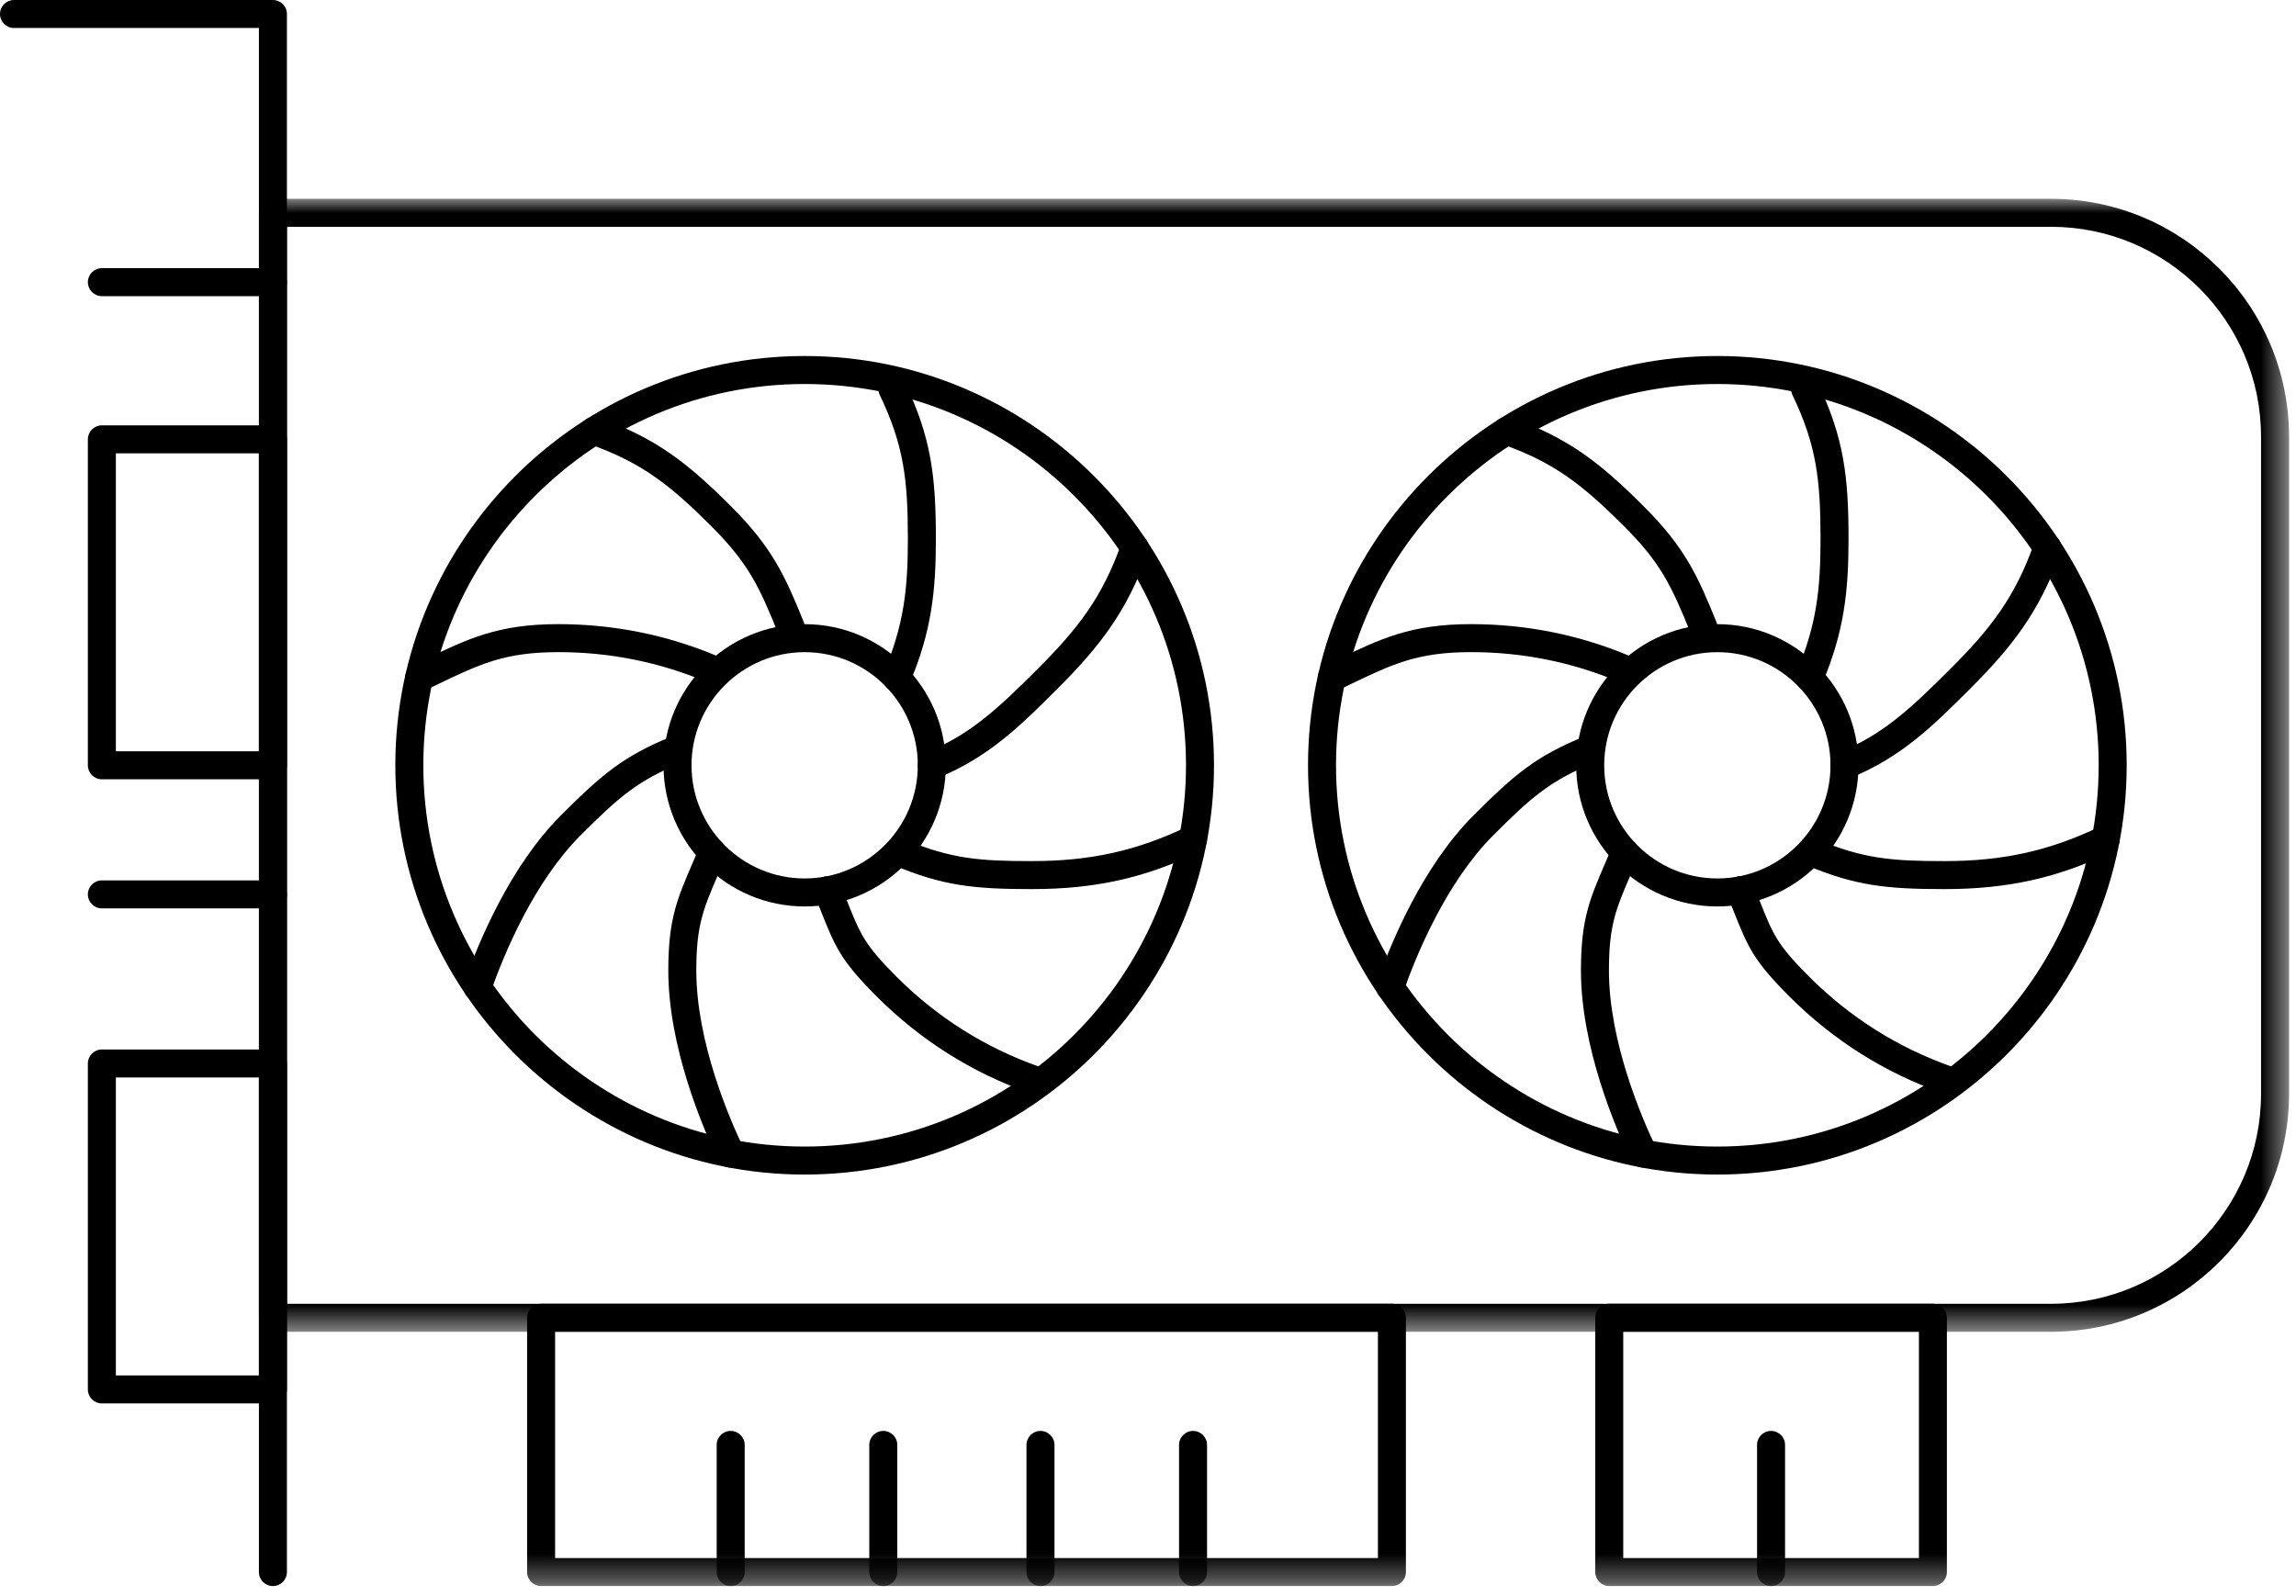
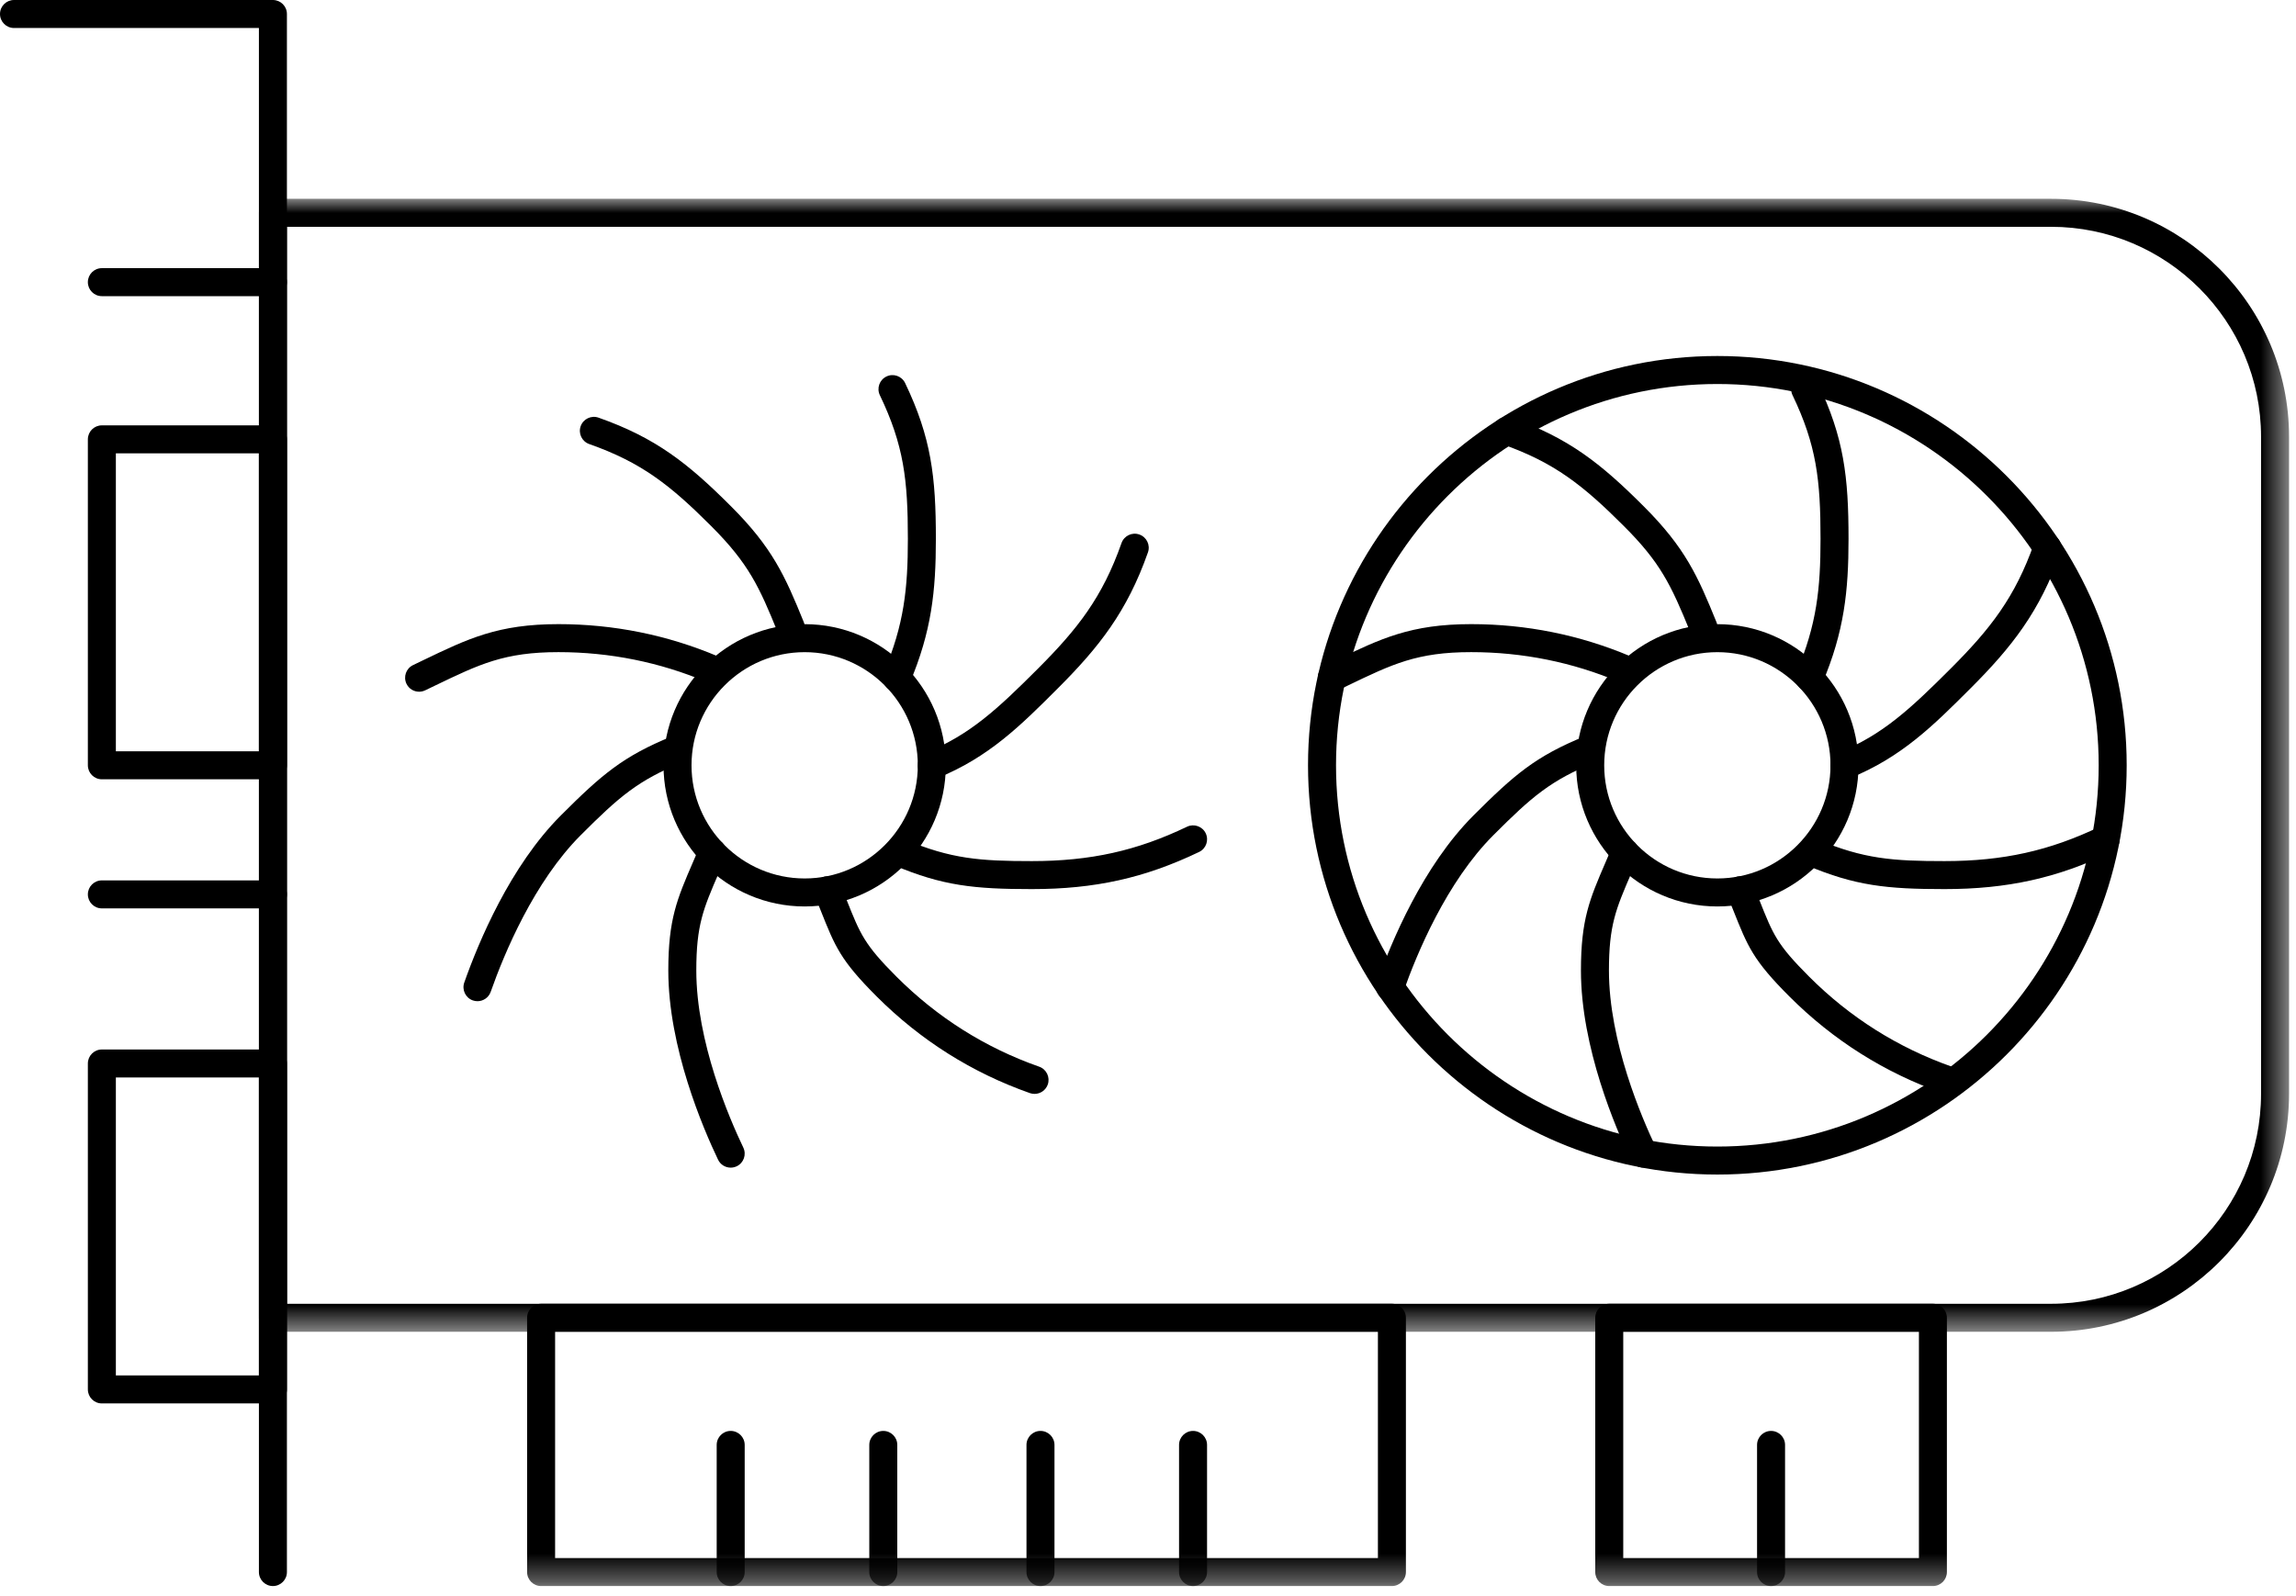
<svg xmlns="http://www.w3.org/2000/svg" xmlns:xlink="http://www.w3.org/1999/xlink" width="82px" height="57px" viewBox="0 0 82 57" version="1.1">
  <title>Group 39</title>
  <defs>
    <polygon id="path-1" points="-3.55271368e-15 0 72.505 0 72.505 40.468 -3.55271368e-15 40.468" />
    <polygon id="path-3" points="0 56.651 81.752 56.651 81.752 0 0 0" />
  </defs>
  <g id="Page-1" stroke="none" stroke-width="1" fill="none" fill-rule="evenodd">
    <g id="inicio-c" transform="translate(-534, -1188)">
      <g id="Group-39" transform="translate(534, 1188)">
        <g id="Group-3" transform="translate(9.247, 7.101)">
          <mask id="mask-2" fill="white">
            <use xlink:href="#path-1" />
          </mask>
          <g id="Clip-2" />
          <path d="M1,39.468 L64.005,39.468 C68.141,39.468 71.505,36.104 71.505,31.968 L71.505,8.5 C71.505,4.364 68.141,1 64.005,1 L1,1 L1,39.468 Z M64.005,40.468 L0.5,40.468 C0.224,40.468 -3.55271368e-15,40.244 -3.55271368e-15,39.968 L-3.55271368e-15,0.5 C-3.55271368e-15,0.224 0.224,0 0.5,0 L64.005,0 C68.691,0 72.505,3.813 72.505,8.5 L72.505,31.968 C72.505,36.655 68.691,40.468 64.005,40.468 L64.005,40.468 Z" id="Fill-1" fill="#000000" mask="url(#mask-2)" />
        </g>
        <path d="M9.747,56.651 C9.471,56.651 9.247,56.427 9.247,56.151 L9.247,1 L0.5,1 C0.224,1 0,0.776 0,0.5 C0,0.223 0.224,0 0.5,0 L9.747,0 C10.023,0 10.247,0.223 10.247,0.5 L10.247,56.151 C10.247,56.427 10.023,56.651 9.747,56.651" id="Fill-4" fill="#000000" />
        <path d="M9.747,10.578 L3.638,10.578 C3.361,10.578 3.138,10.354 3.138,10.078 C3.138,9.802 3.361,9.578 3.638,9.578 L9.747,9.578 C10.023,9.578 10.247,9.802 10.247,10.078 C10.247,10.354 10.023,10.578 9.747,10.578" id="Fill-6" fill="#000000" />
        <mask id="mask-4" fill="white">
          <use xlink:href="#path-3" />
        </mask>
        <g id="Clip-9" />
        <path d="M4.138,26.835 L9.247,26.835 L9.247,16.193 L4.138,16.193 L4.138,26.835 Z M9.747,27.835 L3.638,27.835 C3.361,27.835 3.138,27.611 3.138,27.335 L3.138,15.693 C3.138,15.416 3.361,15.193 3.638,15.193 L9.747,15.193 C10.023,15.193 10.247,15.416 10.247,15.693 L10.247,27.335 C10.247,27.611 10.023,27.835 9.747,27.835 L9.747,27.835 Z" id="Fill-8" fill="#000000" mask="url(#mask-4)" />
        <path d="M4.138,49.128 L9.247,49.128 L9.247,38.486 L4.138,38.486 L4.138,49.128 Z M9.747,50.128 L3.638,50.128 C3.361,50.128 3.138,49.904 3.138,49.628 L3.138,37.986 C3.138,37.71 3.361,37.486 3.638,37.486 L9.747,37.486 C10.023,37.486 10.247,37.71 10.247,37.986 L10.247,49.628 C10.247,49.904 10.023,50.128 9.747,50.128 L9.747,50.128 Z" id="Fill-10" fill="#000000" mask="url(#mask-4)" />
        <path d="M9.747,32.446 L3.638,32.446 C3.361,32.446 3.138,32.222 3.138,31.946 C3.138,31.67 3.361,31.446 3.638,31.446 L9.747,31.446 C10.023,31.446 10.247,31.67 10.247,31.946 C10.247,32.222 10.023,32.446 9.747,32.446" id="Fill-11" fill="#000000" mask="url(#mask-4)" />
        <path d="M19.825,55.651 L49.211,55.651 L49.211,47.568 L19.825,47.568 L19.825,55.651 Z M49.711,56.651 L19.325,56.651 C19.049,56.651 18.825,56.427 18.825,56.151 L18.825,47.068 C18.825,46.792 19.049,46.568 19.325,46.568 L49.711,46.568 C49.987,46.568 50.211,46.792 50.211,47.068 L50.211,56.151 C50.211,56.427 49.987,56.651 49.711,56.651 L49.711,56.651 Z" id="Fill-12" fill="#000000" mask="url(#mask-4)" />
        <path d="M57.973,55.651 L68.533,55.651 L68.533,47.568 L57.973,47.568 L57.973,55.651 Z M69.032,56.651 L57.473,56.651 C57.196,56.651 56.973,56.427 56.973,56.151 L56.973,47.068 C56.973,46.792 57.196,46.568 57.473,46.568 L69.032,46.568 C69.309,46.568 69.532,46.792 69.532,47.068 L69.532,56.151 C69.532,56.427 69.309,56.651 69.032,56.651 L69.032,56.651 Z" id="Fill-13" fill="#000000" mask="url(#mask-4)" />
        <path d="M26.096,56.651 C25.82,56.651 25.596,56.427 25.596,56.151 L25.596,51.61 C25.596,51.334 25.82,51.11 26.096,51.11 C26.372,51.11 26.596,51.334 26.596,51.61 L26.596,56.151 C26.596,56.427 26.372,56.651 26.096,56.651" id="Fill-14" fill="#000000" mask="url(#mask-4)" />
        <path d="M31.546,56.651 C31.27,56.651 31.046,56.427 31.046,56.151 L31.046,51.61 C31.046,51.334 31.27,51.11 31.546,51.11 C31.822,51.11 32.046,51.334 32.046,51.61 L32.046,56.151 C32.046,56.427 31.822,56.651 31.546,56.651" id="Fill-15" fill="#000000" mask="url(#mask-4)" />
        <path d="M37.16,56.651 C36.884,56.651 36.66,56.427 36.66,56.151 L36.66,51.61 C36.66,51.334 36.884,51.11 37.16,51.11 C37.436,51.11 37.66,51.334 37.66,51.61 L37.66,56.151 C37.66,56.427 37.436,56.651 37.16,56.651" id="Fill-16" fill="#000000" mask="url(#mask-4)" />
        <path d="M42.609,56.651 C42.333,56.651 42.109,56.427 42.109,56.151 L42.109,51.61 C42.109,51.334 42.333,51.11 42.609,51.11 C42.885,51.11 43.109,51.334 43.109,51.61 L43.109,56.151 C43.109,56.427 42.885,56.651 42.609,56.651" id="Fill-17" fill="#000000" mask="url(#mask-4)" />
        <path d="M63.252,56.651 C62.976,56.651 62.752,56.427 62.752,56.151 L62.752,51.61 C62.752,51.334 62.976,51.11 63.252,51.11 C63.528,51.11 63.752,51.334 63.752,51.61 L63.752,56.151 C63.752,56.427 63.528,56.651 63.252,56.651" id="Fill-18" fill="#000000" mask="url(#mask-4)" />
-         <path d="M28.738,13.716 C21.228,13.716 15.119,19.825 15.119,27.334 C15.119,34.844 21.228,40.953 28.738,40.953 C36.248,40.953 42.357,34.844 42.357,27.334 C42.357,19.825 36.248,13.716 28.738,13.716 M28.738,41.953 C20.677,41.953 14.119,35.395 14.119,27.334 C14.119,19.273 20.677,12.716 28.738,12.716 C36.799,12.716 43.357,19.273 43.357,27.334 C43.357,35.395 36.799,41.953 28.738,41.953" id="Fill-19" fill="#000000" mask="url(#mask-4)" />
        <path d="M28.738,23.294 C26.509,23.294 24.697,25.107 24.697,27.335 C24.697,29.564 26.509,31.377 28.738,31.377 C30.967,31.377 32.779,29.564 32.779,27.335 C32.779,25.107 30.967,23.294 28.738,23.294 M28.738,32.377 C25.959,32.377 23.697,30.115 23.697,27.335 C23.697,24.555 25.959,22.294 28.738,22.294 C31.517,22.294 33.779,24.555 33.779,27.335 C33.779,30.115 31.517,32.377 28.738,32.377" id="Fill-20" fill="#000000" mask="url(#mask-4)" />
        <path d="M32.027,24.707 C31.962,24.707 31.896,24.694 31.832,24.667 C31.578,24.56 31.459,24.267 31.566,24.012 C32.288,22.308 32.424,21.023 32.424,19.248 C32.424,17.142 32.28,15.901 31.423,14.115 C31.304,13.866 31.41,13.567 31.659,13.448 C31.905,13.328 32.206,13.432 32.326,13.682 C33.26,15.632 33.424,17.031 33.424,19.248 C33.424,21.11 33.271,22.55 32.488,24.402 C32.407,24.593 32.221,24.707 32.027,24.707" id="Fill-21" fill="#000000" mask="url(#mask-4)" />
        <path d="M33.279,27.835 C33.082,27.835 32.894,27.717 32.815,27.523 C32.712,27.267 32.836,26.975 33.092,26.872 C34.643,26.243 35.631,25.322 37.072,23.88 C38.478,22.473 39.371,21.342 40.054,19.397 C40.146,19.137 40.43,18.999 40.692,19.092 C40.953,19.184 41.09,19.469 40.998,19.73 C40.254,21.844 39.255,23.111 37.779,24.587 C36.459,25.907 35.319,27.048 33.466,27.798 C33.405,27.823 33.341,27.835 33.279,27.835" id="Fill-22" fill="#000000" mask="url(#mask-4)" />
        <path d="M36.852,31.757 C34.799,31.757 33.662,31.639 31.933,30.908 C31.678,30.8 31.559,30.507 31.666,30.253 C31.775,29.998 32.069,29.88 32.322,29.987 C33.963,30.681 35.011,30.757 36.852,30.757 C38.941,30.757 40.599,30.39 42.394,29.529 C42.64,29.411 42.942,29.514 43.061,29.763 C43.18,30.012 43.075,30.311 42.826,30.43 C40.887,31.361 39.101,31.757 36.852,31.757" id="Fill-23" fill="#000000" mask="url(#mask-4)" />
        <path d="M36.948,39.072 C36.893,39.072 36.837,39.063 36.782,39.044 C34.714,38.316 32.873,37.155 31.31,35.592 C30.017,34.299 29.825,33.814 29.31,32.519 L29.097,31.987 C28.993,31.731 29.117,31.44 29.373,31.336 C29.628,31.23 29.92,31.355 30.023,31.611 L30.239,32.15 C30.724,33.369 30.871,33.738 32.017,34.885 C33.473,36.341 35.187,37.423 37.114,38.1 C37.375,38.192 37.511,38.478 37.42,38.738 C37.347,38.944 37.154,39.072 36.948,39.072" id="Fill-24" fill="#000000" mask="url(#mask-4)" />
        <path d="M26.096,41.706 C25.909,41.706 25.731,41.602 25.645,41.422 C25.111,40.307 23.868,37.416 23.868,34.664 C23.868,32.835 24.181,32.11 24.749,30.794 L24.98,30.255 C25.088,29.999 25.381,29.882 25.636,29.989 C25.89,30.097 26.009,30.39 25.902,30.644 L25.667,31.19 C25.118,32.461 24.868,33.041 24.868,34.664 C24.868,37.211 26.042,39.936 26.547,40.99 C26.666,41.239 26.561,41.538 26.312,41.657 C26.242,41.69 26.169,41.706 26.096,41.706" id="Fill-25" fill="#000000" mask="url(#mask-4)" />
        <path d="M17.053,35.761 C16.998,35.761 16.942,35.752 16.887,35.733 C16.626,35.641 16.49,35.355 16.581,35.095 C17.093,33.642 18.222,30.934 20.033,29.123 C21.485,27.672 22.25,27.01 24.01,26.296 C24.265,26.191 24.557,26.316 24.66,26.572 C24.765,26.827 24.641,27.119 24.385,27.223 C22.789,27.87 22.118,28.452 20.741,29.83 C19.07,31.502 18.008,34.054 17.525,35.427 C17.452,35.633 17.259,35.761 17.053,35.761" id="Fill-26" fill="#000000" mask="url(#mask-4)" />
        <path d="M14.968,24.707 C14.781,24.707 14.603,24.603 14.517,24.423 C14.398,24.174 14.503,23.875 14.752,23.756 L15.097,23.59 C16.718,22.809 17.788,22.293 19.945,22.293 C21.918,22.293 23.832,22.68 25.635,23.442 C25.89,23.55 26.009,23.843 25.902,24.098 C25.794,24.353 25.499,24.469 25.246,24.363 C23.567,23.653 21.783,23.293 19.945,23.293 C18.017,23.293 17.134,23.719 15.531,24.491 L15.184,24.658 C15.114,24.691 15.041,24.707 14.968,24.707" id="Fill-27" fill="#000000" mask="url(#mask-4)" />
        <path d="M28.243,22.908 C28.046,22.908 27.858,22.79 27.78,22.596 C27.122,20.975 26.747,20.137 25.402,18.793 C23.941,17.332 22.917,16.52 21.044,15.861 C20.783,15.769 20.646,15.484 20.738,15.223 C20.83,14.964 21.115,14.826 21.376,14.918 C23.419,15.637 24.573,16.549 26.109,18.086 C27.585,19.561 28.036,20.568 28.706,22.22 C28.81,22.476 28.686,22.767 28.43,22.871 C28.369,22.896 28.305,22.908 28.243,22.908" id="Fill-28" fill="#000000" mask="url(#mask-4)" />
        <path d="M61.334,13.716 C53.824,13.716 47.715,19.825 47.715,27.334 C47.715,34.844 53.824,40.953 61.334,40.953 C68.844,40.953 74.953,34.844 74.953,27.334 C74.953,19.825 68.844,13.716 61.334,13.716 M61.334,41.953 C53.273,41.953 46.715,35.395 46.715,27.334 C46.715,19.273 53.273,12.716 61.334,12.716 C69.395,12.716 75.953,19.273 75.953,27.334 C75.953,35.395 69.395,41.953 61.334,41.953" id="Fill-29" fill="#000000" mask="url(#mask-4)" />
        <path d="M61.334,23.294 C59.105,23.294 57.293,25.107 57.293,27.335 C57.293,29.564 59.105,31.377 61.334,31.377 C63.563,31.377 65.375,29.564 65.375,27.335 C65.375,25.107 63.563,23.294 61.334,23.294 M61.334,32.377 C58.555,32.377 56.293,30.115 56.293,27.335 C56.293,24.555 58.555,22.294 61.334,22.294 C64.113,22.294 66.375,24.555 66.375,27.335 C66.375,30.115 64.113,32.377 61.334,32.377" id="Fill-30" fill="#000000" mask="url(#mask-4)" />
        <path d="M64.623,24.707 C64.558,24.707 64.492,24.694 64.428,24.667 C64.174,24.56 64.055,24.267 64.162,24.012 C64.883,22.31 65.019,21.024 65.019,19.248 C65.019,17.141 64.875,15.899 64.019,14.115 C63.9,13.866 64.006,13.567 64.255,13.448 C64.501,13.328 64.802,13.432 64.922,13.682 C65.855,15.63 66.019,17.029 66.019,19.248 C66.019,21.111 65.866,22.552 65.084,24.402 C65.003,24.593 64.817,24.707 64.623,24.707" id="Fill-31" fill="#000000" mask="url(#mask-4)" />
        <path d="M65.875,27.835 C65.678,27.835 65.49,27.717 65.411,27.523 C65.308,27.267 65.432,26.975 65.688,26.872 C67.237,26.244 68.225,25.322 69.668,23.88 C71.074,22.473 71.967,21.342 72.65,19.397 C72.741,19.137 73.028,18.999 73.288,19.092 C73.549,19.184 73.686,19.469 73.594,19.73 C72.85,21.844 71.851,23.111 70.375,24.587 C69.054,25.908 67.912,27.049 66.062,27.798 C66.001,27.823 65.937,27.835 65.875,27.835" id="Fill-32" fill="#000000" mask="url(#mask-4)" />
        <path d="M69.446,31.757 C67.393,31.757 66.256,31.639 64.528,30.908 C64.273,30.8 64.154,30.507 64.261,30.253 C64.37,29.998 64.665,29.88 64.917,29.987 C66.557,30.681 67.605,30.757 69.446,30.757 C71.535,30.757 73.193,30.39 74.989,29.529 C75.234,29.41 75.536,29.514 75.656,29.763 C75.775,30.012 75.67,30.311 75.421,30.43 C73.481,31.361 71.694,31.757 69.446,31.757" id="Fill-33" fill="#000000" mask="url(#mask-4)" />
        <path d="M69.543,39.072 C69.488,39.072 69.432,39.063 69.377,39.044 C67.309,38.315 65.468,37.154 63.906,35.592 C62.611,34.297 62.419,33.812 61.903,32.514 L61.692,31.987 C61.589,31.731 61.713,31.439 61.969,31.336 C62.223,31.23 62.516,31.355 62.62,31.612 L62.833,32.145 C63.331,33.399 63.465,33.736 64.613,34.885 C66.068,36.341 67.783,37.422 69.709,38.1 C69.97,38.192 70.106,38.478 70.015,38.738 C69.942,38.944 69.749,39.072 69.543,39.072" id="Fill-34" fill="#000000" mask="url(#mask-4)" />
        <path d="M58.691,41.706 C58.504,41.706 58.326,41.602 58.24,41.422 C57.706,40.307 56.462,37.414 56.462,34.664 C56.462,32.837 56.775,32.113 57.341,30.799 L57.574,30.255 C57.682,30 57.977,29.882 58.229,29.989 C58.484,30.097 58.603,30.39 58.496,30.644 L58.259,31.195 C57.712,32.464 57.462,33.044 57.462,34.664 C57.462,37.209 58.637,39.936 59.142,40.99 C59.261,41.239 59.156,41.538 58.907,41.657 C58.837,41.69 58.764,41.706 58.691,41.706" id="Fill-35" fill="#000000" mask="url(#mask-4)" />
        <path d="M49.648,35.761 C49.593,35.761 49.537,35.752 49.482,35.733 C49.221,35.641 49.085,35.355 49.176,35.095 C49.688,33.642 50.817,30.934 52.628,29.123 C54.08,27.672 54.845,27.01 56.605,26.296 C56.86,26.191 57.153,26.316 57.255,26.572 C57.36,26.827 57.236,27.119 56.98,27.223 C55.384,27.87 54.713,28.452 53.336,29.83 C51.665,31.502 50.603,34.054 50.12,35.427 C50.047,35.633 49.854,35.761 49.648,35.761" id="Fill-36" fill="#000000" mask="url(#mask-4)" />
        <path d="M47.563,24.707 C47.377,24.707 47.199,24.603 47.112,24.423 C46.993,24.174 47.099,23.875 47.347,23.756 L47.693,23.59 C49.313,22.809 50.383,22.293 52.541,22.293 C54.514,22.293 56.428,22.68 58.23,23.442 C58.484,23.55 58.603,23.843 58.496,24.098 C58.389,24.353 58.093,24.469 57.84,24.363 C56.163,23.653 54.379,23.293 52.541,23.293 C50.612,23.293 49.73,23.719 48.127,24.491 L47.779,24.658 C47.709,24.691 47.636,24.707 47.563,24.707" id="Fill-37" fill="#000000" mask="url(#mask-4)" />
        <path d="M60.838,22.908 C60.641,22.908 60.453,22.79 60.374,22.596 C59.67,20.856 59.282,20.078 57.998,18.793 C56.537,17.332 55.513,16.52 53.64,15.861 C53.379,15.769 53.242,15.484 53.334,15.223 C53.426,14.964 53.71,14.826 53.972,14.918 C56.015,15.637 57.169,16.549 58.705,18.086 C60.183,19.563 60.633,20.57 61.302,22.221 C61.405,22.476 61.281,22.768 61.025,22.871 C60.964,22.896 60.9,22.908 60.838,22.908" id="Fill-38" fill="#000000" mask="url(#mask-4)" />
      </g>
    </g>
  </g>
</svg>